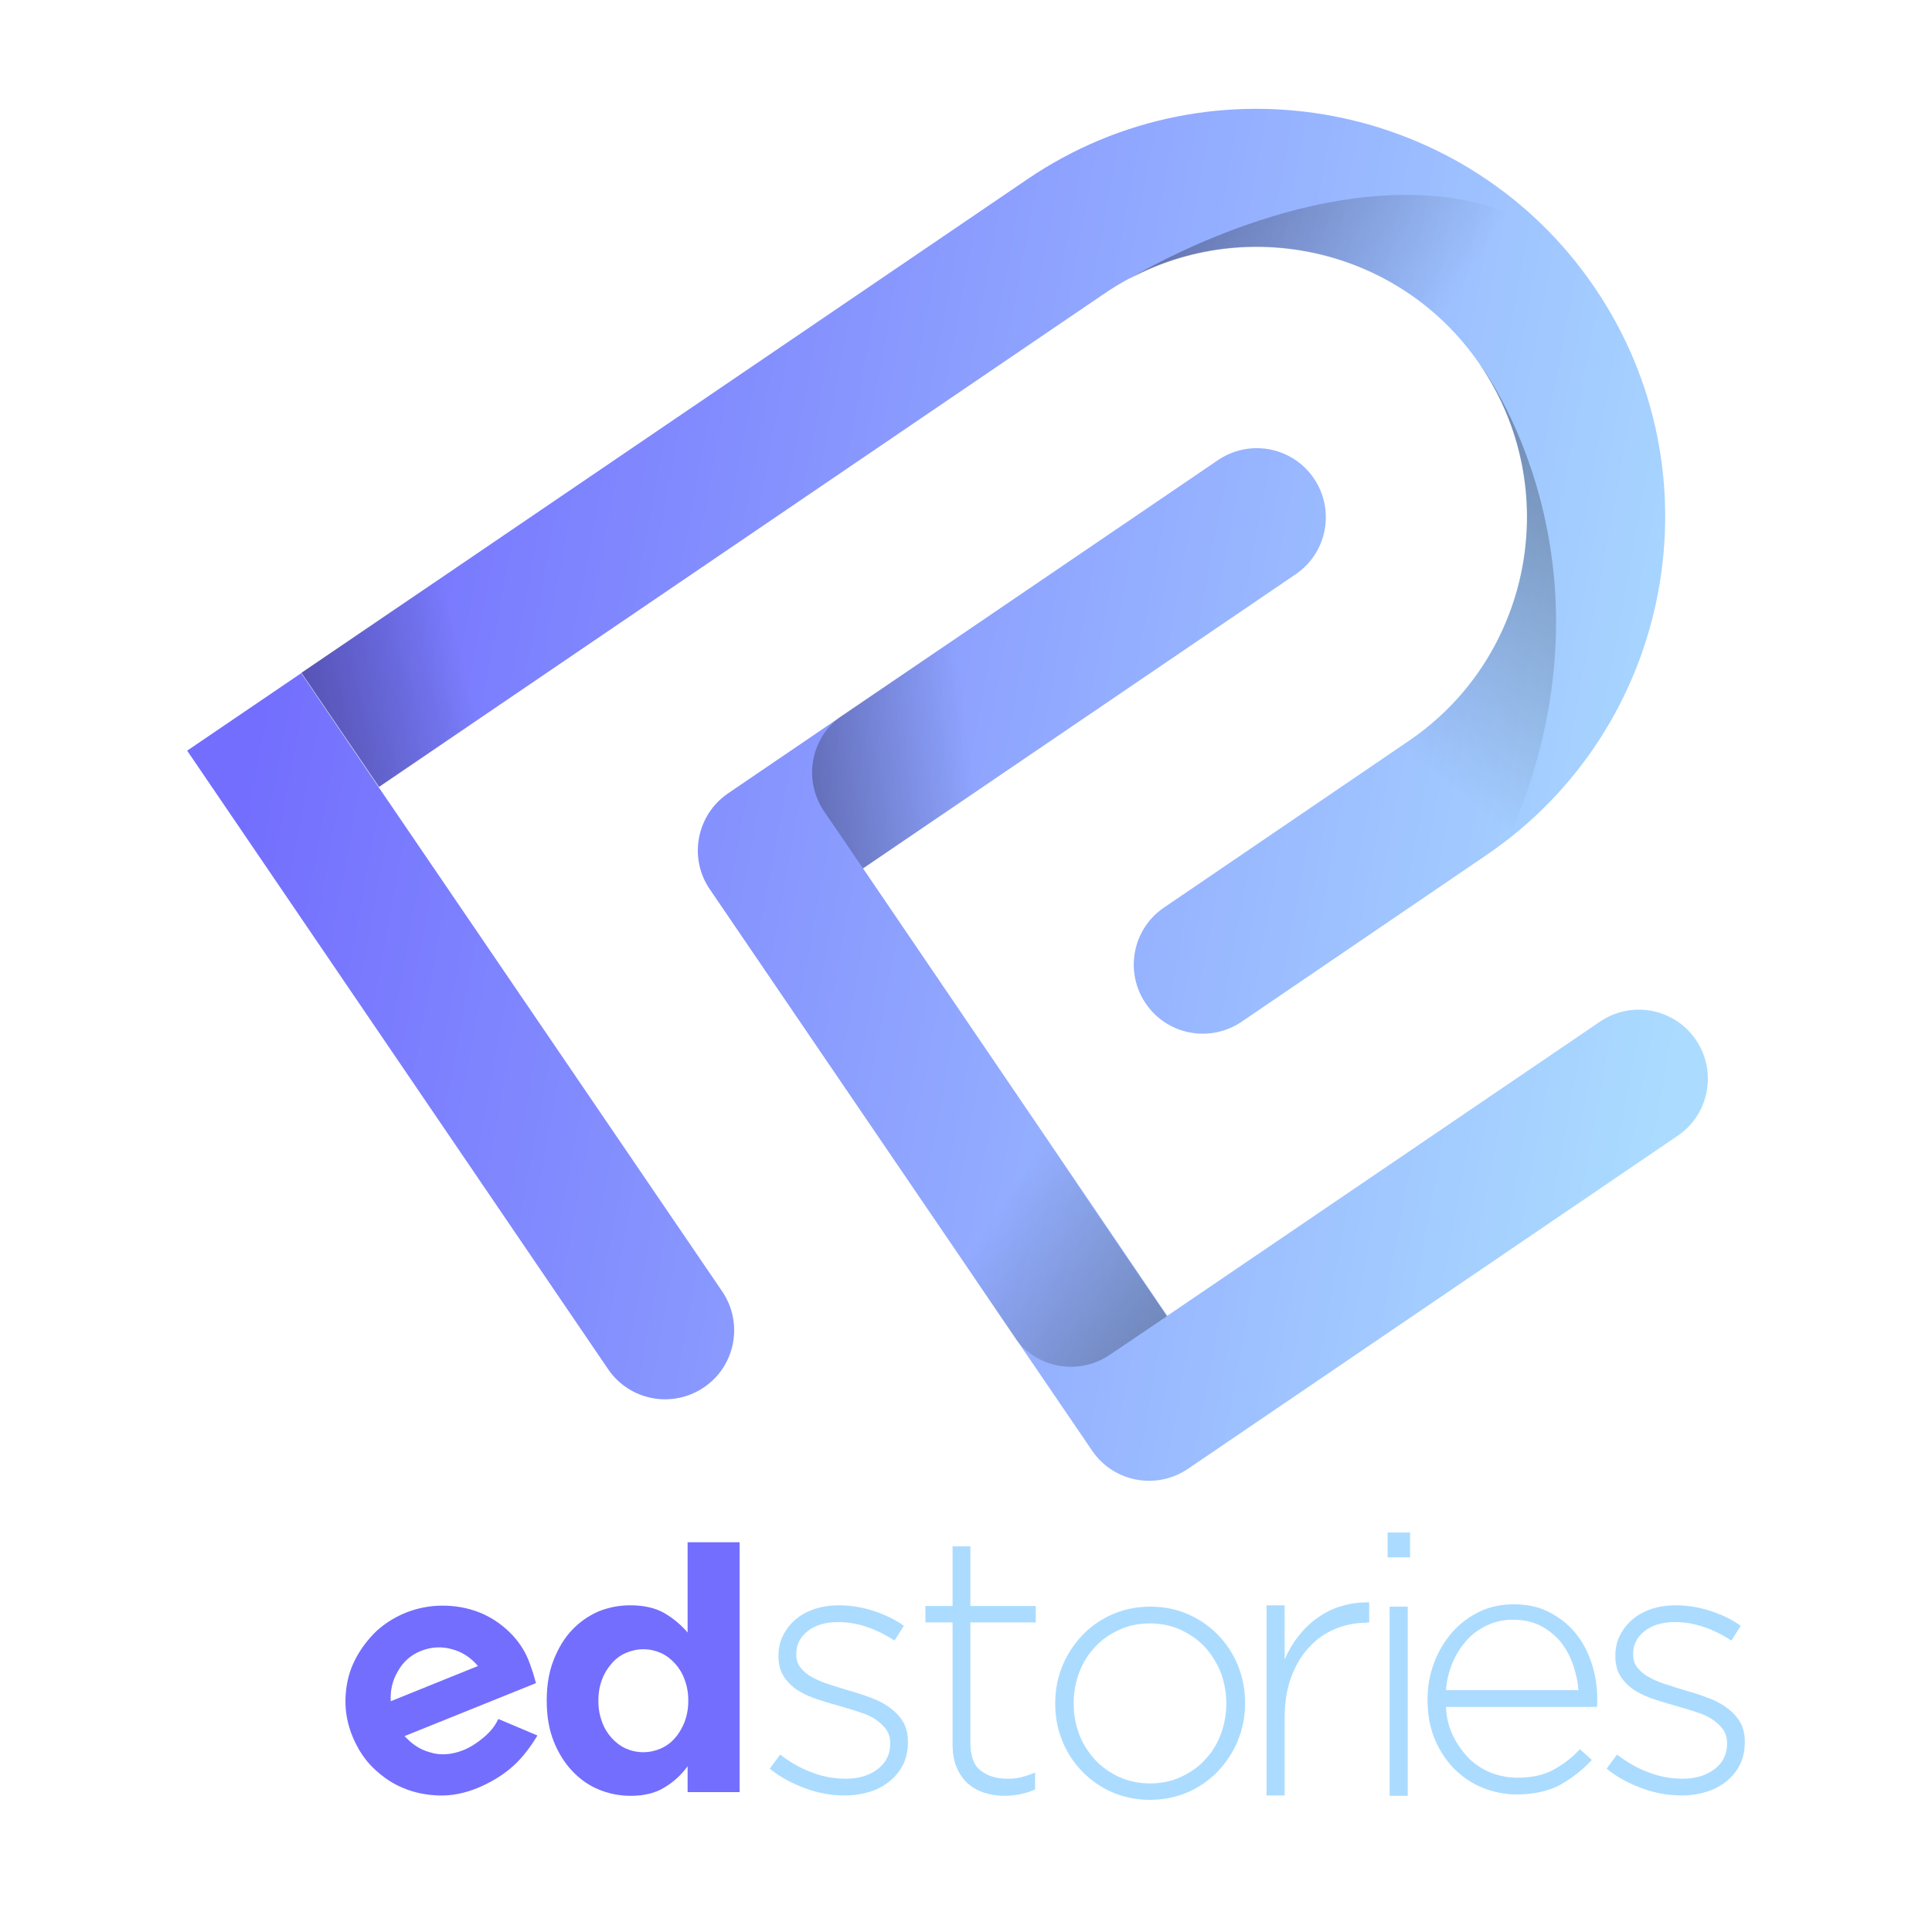
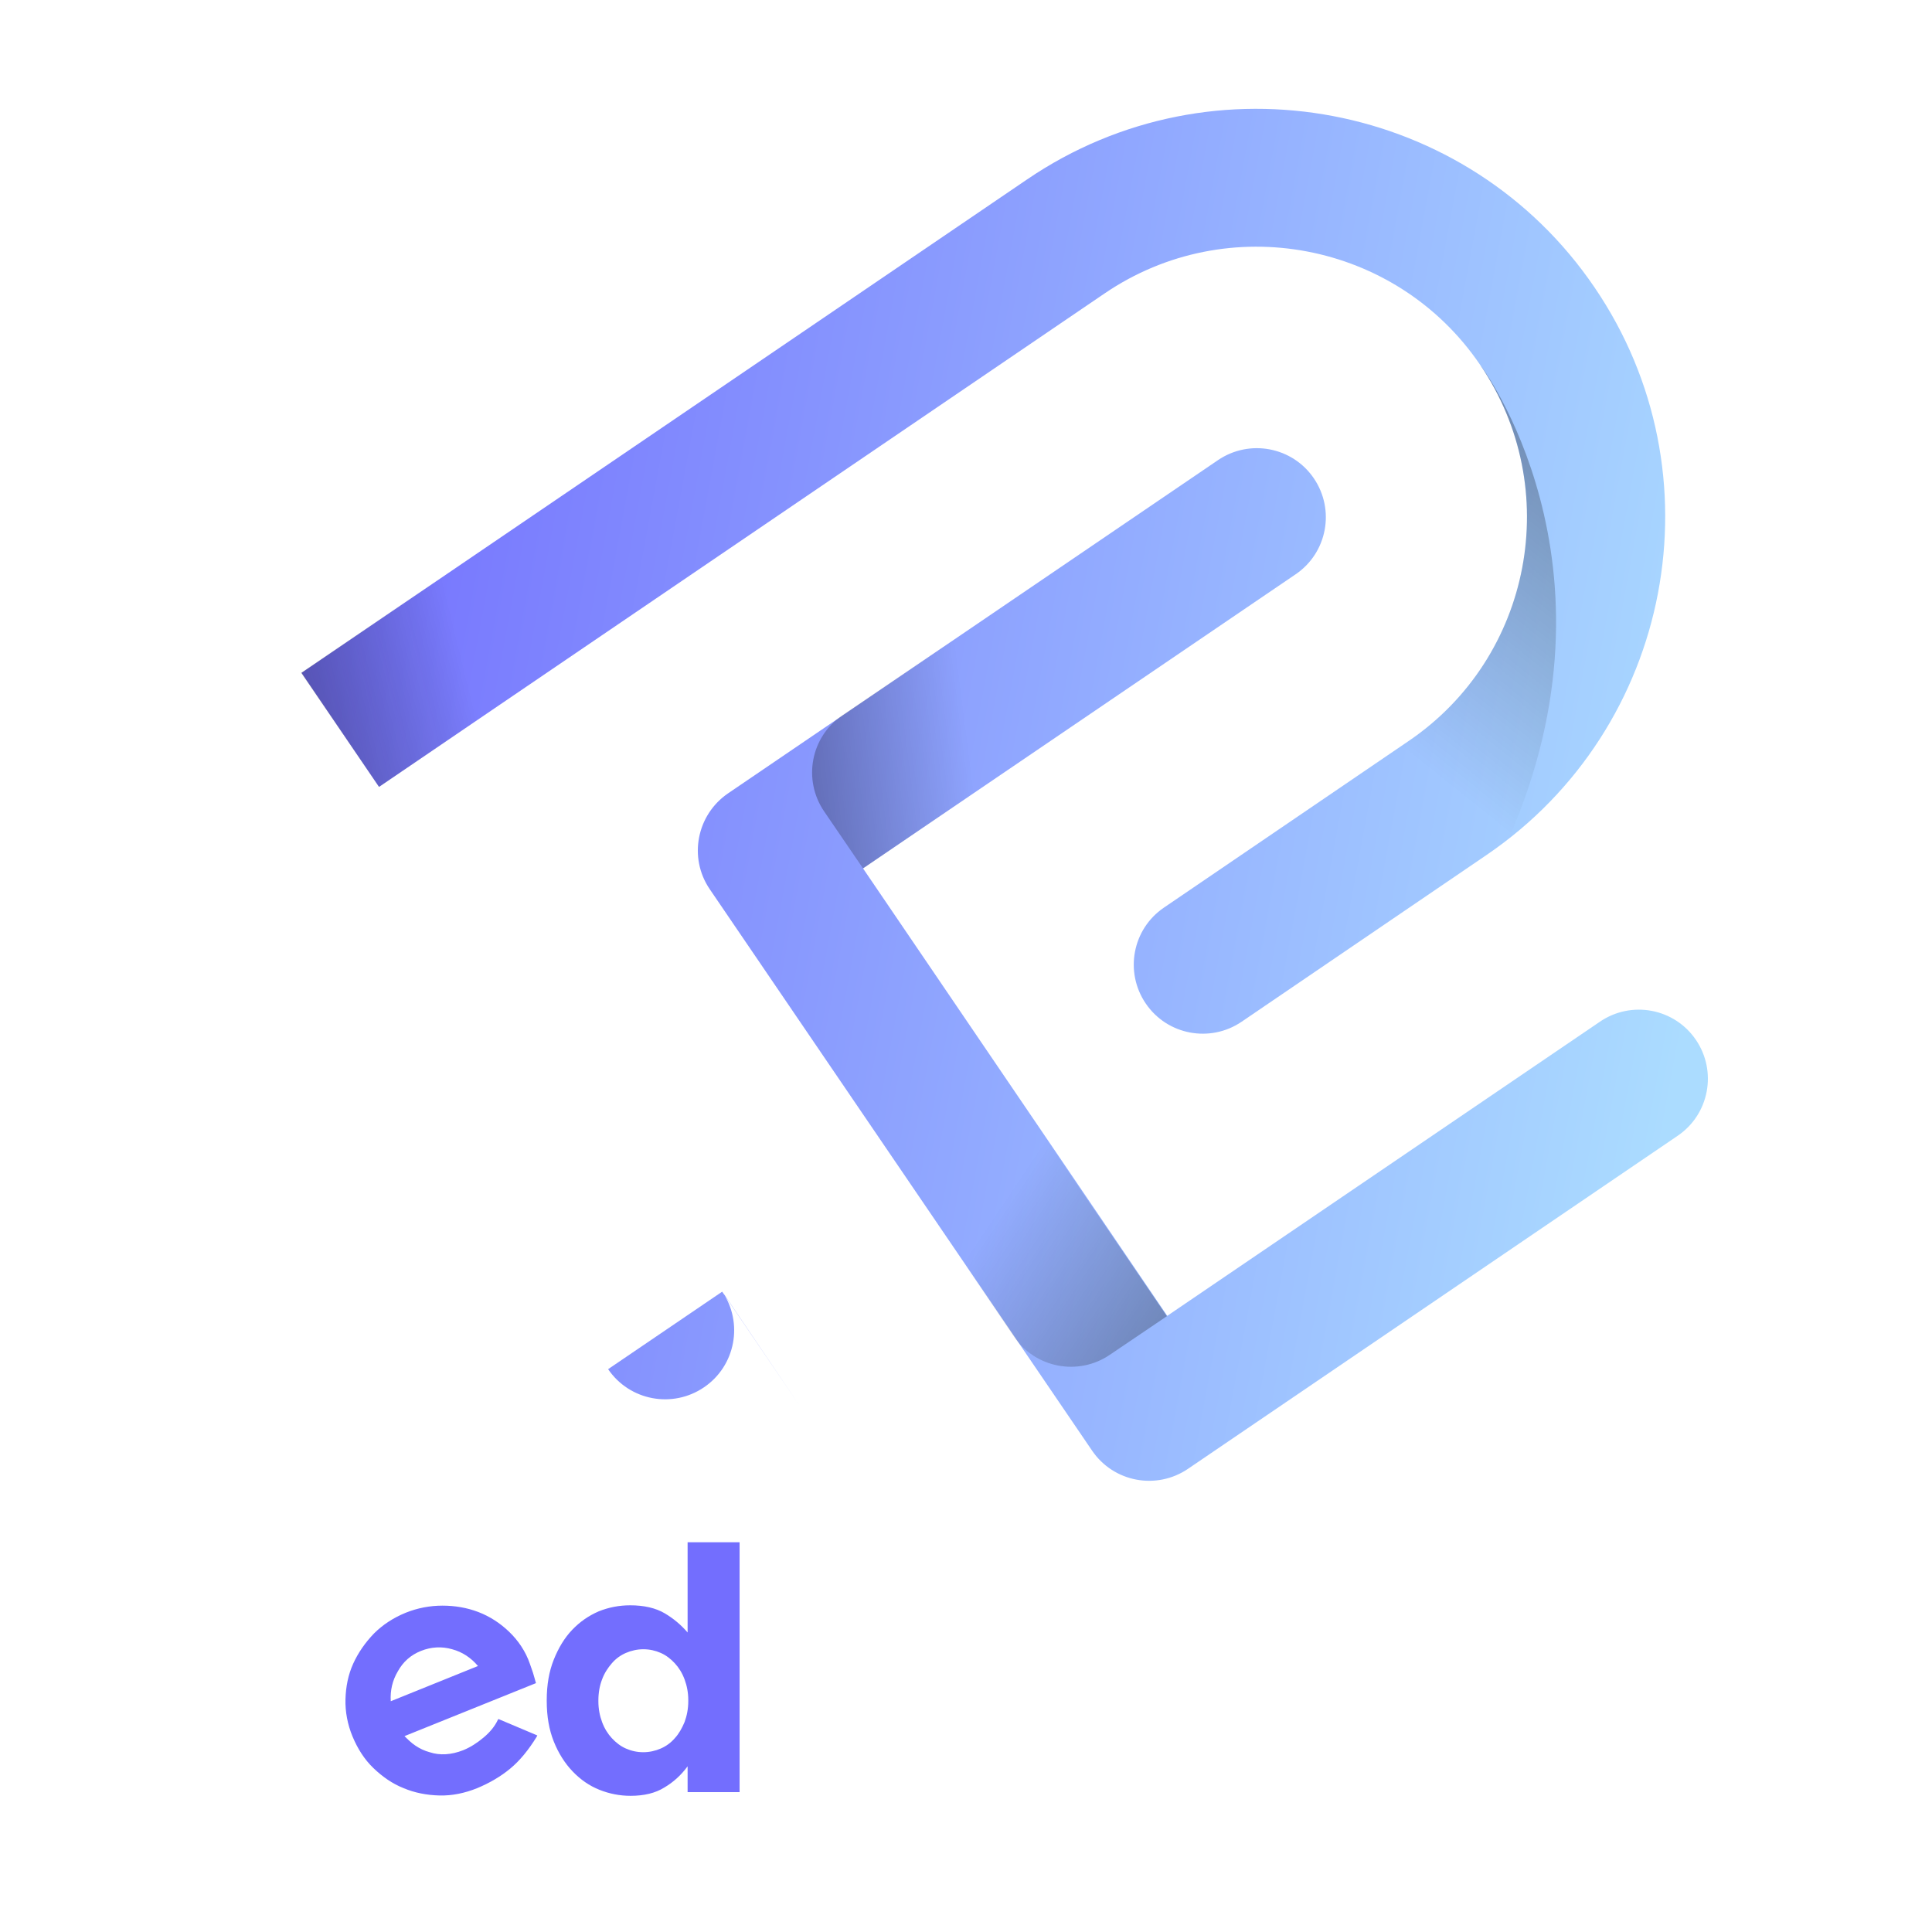
<svg xmlns="http://www.w3.org/2000/svg" viewBox="0 0 576 576">
  <linearGradient id="a" gradientUnits="userSpaceOnUse" x1="458.606" y1="488.832" x2="460.813" y2="51.766" gradientTransform="scale(1 -1) rotate(79.223 702.127 -106.539)">
    <stop offset="0" stop-color="#736efe" />
    <stop offset="1" stop-color="#abdcff" />
  </linearGradient>
  <path d="M217.1 236.5l146-99.3c9.4-6.4 22.2-4 28.6 5.4s4 22.2-5.4 28.6l-129 87.7L348 392.3l129-87.7c9.4-6.4 22.2-4 28.6 5.4 6.4 9.4 4 22.2-5.4 28.6l-146 99.3c-9.4 6.4-22.2 4-28.6-5.4l-114-167.4c-6.4-9.4-3.9-22.2 5.5-28.6z" fill="url(#a)" />
  <linearGradient id="b" gradientUnits="userSpaceOnUse" x1="576.227" y1="489.426" x2="578.435" y2="52.359" gradientTransform="scale(1 -1) rotate(79.223 702.127 -106.539)">
    <stop offset="0" stop-color="#736efe" />
    <stop offset="1" stop-color="#abdcff" />
  </linearGradient>
  <path d="M443.2 254.9l-73 49.7c-9.4 6.4-22.2 4-28.6-5.4-6.4-9.4-4-22.2 5.4-28.6l73-49.7c36.8-25 46.3-75.3 21.3-112.1-25-36.8-75.3-46.3-112-21.3L113 234.6l-23.1-34L306.2 53.5c55.5-37.8 131.5-23.3 169.2 32.2 37.8 55.5 23.3 131.4-32.2 169.2z" fill="url(#b)" />
  <linearGradient id="c" gradientUnits="userSpaceOnUse" x1="398.383" y1="488.528" x2="400.59" y2="51.461" gradientTransform="scale(1 -1) rotate(79.223 702.127 -106.539)">
    <stop offset="0" stop-color="#736efe" />
    <stop offset="1" stop-color="#abdcff" />
  </linearGradient>
-   <path d="M215.3 385c6.4 9.4 4 22.2-5.4 28.6-9.4 6.4-22.2 4-28.6-5.4L55.8 223.8l34-23.1 23.1 34L215.3 385z" fill="url(#c)" />
+   <path d="M215.3 385c6.4 9.4 4 22.2-5.4 28.6-9.4 6.4-22.2 4-28.6-5.4l34-23.1 23.1 34L215.3 385z" fill="url(#c)" />
  <linearGradient id="d" gradientUnits="userSpaceOnUse" x1="473.63" y1="109.765" x2="389.353" y2="319.357" gradientTransform="scale(1 -1) rotate(34.221 1437.238 -156.638)">
    <stop offset="0" />
    <stop offset="1" stop-opacity="0" />
  </linearGradient>
  <path d="M330.9 403.9c-9.4 6.4-22.2 4-28.6-5.4l-8.1-11.9-3.5-5.1-49.7-73.1 34-23.1 49.7 73.1 3.5 5.1 19.7 28.9-17 11.5z" fill="url(#d)" />
  <linearGradient id="e" gradientUnits="userSpaceOnUse" x1="299.644" y1="527.29" x2="456.892" y2="447.083" gradientTransform="scale(1 -1) rotate(34.221 1437.238 -156.638)">
    <stop offset="0" />
    <stop offset="1" stop-opacity="0" />
  </linearGradient>
  <path d="M358.1 190.4l-66.8 45.4-34 23.1-11.6-17c-6.4-9.4-4-22.2 5.4-28.6l83.8-57 23.2 34.1z" fill="url(#e)" />
  <linearGradient id="f" gradientUnits="userSpaceOnUse" x1="242.518" y1="575.189" x2="340.122" y2="538.89" gradientTransform="scale(1 -1) rotate(34.221 1437.238 -156.638)">
    <stop offset="0" />
    <stop offset=".315" stop-color="#221f20" stop-opacity=".657" />
    <stop offset=".475" stop-color="#191718" stop-opacity=".502" />
    <stop offset="1" stop-opacity="0" />
  </linearGradient>
  <path opacity=".7" fill="url(#f)" d="M113 234.6l45.4-30.8-23.2-34.1-45.4 30.9z" />
  <linearGradient id="g" gradientUnits="userSpaceOnUse" x1="555.568" y1="628.285" x2="632.89" y2="457.898" gradientTransform="scale(1 -1) rotate(34.221 1437.238 -156.638)">
    <stop offset="0" />
    <stop offset="1" stop-opacity="0" />
  </linearGradient>
-   <path d="M496.4 152l-42.8 18.5c4.2-20.6.5-42.9-12.2-61.6-23.5-34.5-69.1-45-105-25.6 0 0 74.4-46.1 126-13.6 4.7 4.9 9.1 10.2 13.1 16.1C489.2 106 496 129 496.4 152z" opacity=".7" fill="url(#g)" />
  <linearGradient id="h" gradientUnits="userSpaceOnUse" x1="783.066" y1="437.058" x2="555.379" y2="367.146" gradientTransform="scale(1 -1) rotate(34.221 1437.238 -156.638)">
    <stop offset="0" />
    <stop offset="1" stop-opacity="0" />
  </linearGradient>
  <path d="M449.8 250c-2.1 1.7-4.3 3.3-6.6 4.9l-73 49.7c-9.4 6.4-22.2 4-28.6-5.4-6.4-9.4-4-22.2 5.4-28.6l73-49.7c36.8-25 46.3-75.3 21.3-112.1.1 0 44.6 59 8.5 141.2z" opacity=".7" fill="url(#h)" />
-   <path d="M269.3 526c-1 2-2.3 3.6-4 5-1.7 1.4-3.7 2.5-6 3.2-2.3.7-4.8 1.1-7.4 1.1-4 0-8-.7-12-2.2-4-1.5-7.5-3.4-10.4-5.8l3.1-4.2c3 2.3 6.1 4.1 9.4 5.3 3.3 1.3 6.7 1.9 10.2 1.9 3.7 0 6.8-.9 9.4-2.8 2.5-1.9 3.8-4.4 3.8-7.6v-.2c0-1.6-.4-2.9-1.2-4.1-.8-1.1-1.9-2.1-3.2-3-1.4-.9-2.9-1.6-4.6-2.1-1.7-.6-3.5-1.1-5.5-1.7-2.2-.6-4.4-1.3-6.7-2-2.2-.7-4.3-1.6-6.1-2.7-1.8-1.1-3.2-2.5-4.3-4.1-1.1-1.6-1.7-3.7-1.7-6.1v-.2c0-2.2.4-4.2 1.3-6 .9-1.8 2.1-3.4 3.7-4.8s3.5-2.4 5.7-3.2c2.2-.7 4.6-1.1 7.3-1.1 3.3 0 6.7.5 10.1 1.6 3.5 1.1 6.6 2.6 9.3 4.5l-2.8 4.4c-2.5-1.6-5.2-3-8.1-4-2.9-1-5.8-1.5-8.7-1.5-3.8 0-6.8.9-9.1 2.7-2.3 1.8-3.4 4.1-3.4 6.8v.2c0 1.5.4 2.8 1.3 3.9s2 2.1 3.4 2.8c1.4.8 3 1.5 4.9 2.1 1.9.6 3.7 1.2 5.7 1.8 2.2.6 4.4 1.3 6.5 2.1 2.1.7 4.1 1.7 5.8 2.9 1.7 1.2 3.1 2.6 4.1 4.2 1 1.6 1.6 3.7 1.6 6.1v.2c0 2.5-.5 4.7-1.4 6.6zm35 8.9c-1.4.3-3 .5-4.7.5-2.2 0-4.2-.3-6.1-.9-1.9-.6-3.5-1.5-5-2.8-1.4-1.3-2.5-2.9-3.3-4.8-.8-1.9-1.2-4.2-1.2-6.8v-36.4h-8.1v-4.9h8.1V461h5.3v17.8h19.5v4.9h-19.5v35.8c0 4 1 6.8 3.1 8.4 2.1 1.6 4.7 2.4 8 2.4 1.4 0 2.7-.1 3.9-.4 1.2-.3 2.7-.8 4.3-1.4v5c-1.4.6-2.8 1.1-4.3 1.4zm64.8-16.1c-1.4 3.5-3.4 6.5-5.9 9.2-2.6 2.7-5.6 4.8-9 6.3-3.5 1.5-7.2 2.3-11.4 2.3-4.1 0-7.9-.8-11.3-2.3-3.4-1.5-6.4-3.6-8.9-6.2s-4.5-5.6-5.9-9.1c-1.4-3.5-2.1-7.1-2.1-11v-.2c0-3.9.7-7.6 2.1-11 1.4-3.5 3.4-6.5 5.9-9.2 2.6-2.7 5.6-4.8 9-6.3 3.5-1.5 7.2-2.3 11.4-2.3 4.1 0 7.9.8 11.3 2.3 3.4 1.5 6.4 3.6 8.9 6.2s4.5 5.6 5.9 9.1c1.4 3.5 2.1 7.1 2.1 11v.2c0 3.9-.7 7.6-2.1 11zm-3.5-11c0-3.3-.6-6.4-1.7-9.3-1.2-2.9-2.8-5.4-4.8-7.6-2.1-2.2-4.5-3.8-7.3-5.1-2.8-1.2-5.8-1.8-9-1.8-3.3 0-6.3.6-9.1 1.9-2.8 1.3-5.2 2.9-7.2 5.1-2 2.1-3.6 4.6-4.7 7.5-1.1 2.9-1.7 5.9-1.7 9.2v.2c0 3.3.6 6.4 1.7 9.3s2.8 5.4 4.8 7.6c2.1 2.2 4.5 3.8 7.3 5.1 2.8 1.2 5.8 1.8 9 1.8 3.3 0 6.3-.6 9.1-1.9 2.8-1.3 5.2-2.9 7.2-5.1 2-2.1 3.6-4.6 4.7-7.5 1.1-2.9 1.7-5.9 1.7-9.2v-.2zm41.9-24c-3.3 0-6.4.6-9.3 1.8-3 1.2-5.6 3-7.8 5.4-2.3 2.4-4.1 5.4-5.4 8.9-1.3 3.5-2 7.6-2 12.2v23.2h-5.4v-56.7h5.4v16.1c1.1-2.5 2.5-4.9 4.2-7 1.7-2.2 3.6-4 5.8-5.5 2.1-1.5 4.5-2.7 7.1-3.4 2.6-.8 5.2-1.1 8.1-1.1v6h-.7zm6.2-19.5v-7.4h6.7v7.4h-6.7zm.6 71.1V479h5.4v56.4h-5.4zm19-17.7c1.3 2.6 2.9 4.8 4.8 6.7 1.9 1.8 4.1 3.2 6.6 4.2 2.5.9 5 1.4 7.7 1.4 4.3 0 7.9-.8 10.8-2.4 2.9-1.6 5.6-3.6 7.8-6.1l3.6 3.2c-2.8 3-5.9 5.4-9.4 7.4-3.5 1.9-7.9 2.9-13 2.9-3.5 0-6.9-.7-10.2-2-3.2-1.3-6.1-3.3-8.5-5.7-2.4-2.5-4.4-5.5-5.8-8.9-1.4-3.5-2.1-7.3-2.1-11.6v-.2c0-3.9.7-7.6 2-11 1.3-3.4 3.1-6.4 5.4-9 2.3-2.6 5-4.6 8.1-6.1 3.1-1.5 6.5-2.2 10.2-2.2 3.8 0 7.3.7 10.3 2.2 3 1.5 5.6 3.5 7.8 6 2.2 2.6 3.8 5.5 5 9 1.2 3.4 1.8 7.2 1.8 11.2v1.2c0 .2 0 .5-.1 1h-45c.1 3.2.9 6.2 2.2 8.8zm37.3-13.7c-.2-2.8-.8-5.4-1.7-7.9s-2.1-4.7-3.7-6.7c-1.6-1.9-3.6-3.5-5.9-4.7-2.3-1.2-5.1-1.8-8.2-1.8-2.7 0-5.2.5-7.6 1.6-2.3 1.1-4.4 2.5-6.1 4.4-1.7 1.9-3.2 4.1-4.3 6.7-1.1 2.6-1.8 5.4-2 8.3h39.5zm48.2 22c-1 2-2.3 3.6-4 5-1.7 1.4-3.7 2.5-6 3.2-2.3.7-4.8 1.1-7.4 1.1-4 0-8-.7-12-2.2-4-1.5-7.5-3.4-10.4-5.8l3.1-4.2c3 2.3 6.1 4.1 9.4 5.3 3.3 1.3 6.7 1.9 10.2 1.9 3.7 0 6.8-.9 9.4-2.8 2.5-1.9 3.8-4.4 3.8-7.6v-.2c0-1.6-.4-2.9-1.2-4.1-.8-1.1-1.9-2.1-3.2-3-1.4-.9-2.9-1.6-4.6-2.1-1.7-.6-3.5-1.1-5.5-1.7-2.2-.6-4.4-1.3-6.7-2-2.2-.7-4.3-1.6-6.1-2.7-1.8-1.1-3.2-2.5-4.3-4.1-1.1-1.6-1.7-3.7-1.7-6.1v-.2c0-2.2.4-4.2 1.3-6 .9-1.8 2.1-3.4 3.7-4.8s3.5-2.4 5.7-3.2c2.2-.7 4.6-1.1 7.3-1.1 3.3 0 6.7.5 10.1 1.6 3.5 1.1 6.6 2.6 9.3 4.5l-2.8 4.4c-2.5-1.6-5.2-3-8.1-4-2.9-1-5.8-1.5-8.7-1.5-3.8 0-6.8.9-9.1 2.7-2.3 1.8-3.4 4.1-3.4 6.8v.2c0 1.5.4 2.8 1.3 3.9s2 2.1 3.4 2.8c1.4.8 3 1.5 4.9 2.1 1.9.6 3.7 1.2 5.7 1.8 2.2.6 4.4 1.3 6.5 2.1 2.1.7 4.1 1.7 5.8 2.9 1.7 1.2 3.1 2.6 4.1 4.2 1 1.6 1.6 3.7 1.6 6.1v.2c0 2.5-.5 4.7-1.4 6.6z" fill="#abdcff" />
  <path d="M151.8 486.5c-2.7-2.6-5.8-4.6-9.2-5.9-3.4-1.3-7-1.9-10.7-1.9-3.7 0-7.4.7-10.9 2.1-3.7 1.5-6.9 3.6-9.5 6.2-2.6 2.7-4.7 5.7-6.2 9s-2.2 6.9-2.3 10.6c-.1 3.7.6 7.5 2.1 11.1 1.5 3.6 3.5 6.8 6.2 9.4 2.7 2.6 5.7 4.7 9 6 3.3 1.4 6.9 2.1 10.7 2.2 3.8.1 7.6-.7 11.3-2.2 3.6-1.5 6.9-3.4 9.8-5.8 2.9-2.4 5.5-5.6 7.9-9.5l.2-.4-11.6-4.9-.2.3c-.9 1.9-2.3 3.6-4.2 5.2-1.9 1.6-3.9 2.9-6.1 3.8-1.8.7-3.5 1.1-5.2 1.2-1.7.1-3.3-.1-4.8-.6-1.5-.4-3-1.1-4.3-2-1.2-.8-2.2-1.8-3.2-2.8l39.2-15.8-.1-.3c-.3-1-.5-1.9-.8-2.8-.3-.9-.6-1.8-.9-2.6-1.3-3.8-3.5-7-6.2-9.6zm-26.3 5.7c3-1.2 6.2-1.4 9.3-.5 3 .8 5.6 2.5 7.7 5l-26 10.5c-.2-3.2.5-6.2 2.1-8.9 1.6-2.9 3.9-4.9 6.9-6.1zm79.5 42.2v-7.8c-1.9 2.6-4.2 4.7-6.9 6.3-2.7 1.7-6.1 2.5-10.1 2.5-3.2 0-6.3-.6-9.3-1.8-3-1.2-5.6-3-8-5.5-2.3-2.4-4.2-5.4-5.6-8.9-1.4-3.5-2.1-7.5-2.1-12.1v-.2c0-4.6.7-8.6 2.1-12.1 1.4-3.5 3.2-6.5 5.5-8.9 2.3-2.4 4.9-4.2 7.9-5.5 3-1.2 6.1-1.8 9.4-1.8 4.1 0 7.6.8 10.3 2.4 2.7 1.6 4.9 3.5 6.8 5.7v-26.9h15.5v74.5H205zm.2-27.5c0-2.3-.4-4.3-1.1-6.2-.7-1.9-1.7-3.5-2.9-4.8-1.2-1.3-2.6-2.4-4.2-3.1-1.6-.7-3.3-1.1-5.2-1.1-1.8 0-3.6.4-5.2 1.1-1.6.7-3 1.7-4.2 3.1s-2.2 2.9-2.9 4.8c-.7 1.8-1.1 3.9-1.1 6.3v.2c0 2.3.4 4.3 1.1 6.2.7 1.9 1.7 3.5 2.9 4.8 1.2 1.3 2.6 2.4 4.2 3.1 1.6.7 3.3 1.1 5.2 1.1 1.8 0 3.6-.4 5.2-1.1 1.6-.7 3-1.7 4.2-3.1 1.2-1.3 2.1-2.9 2.9-4.8.7-1.9 1.1-4 1.1-6.2v-.3z" fill="#736efe" />
</svg>